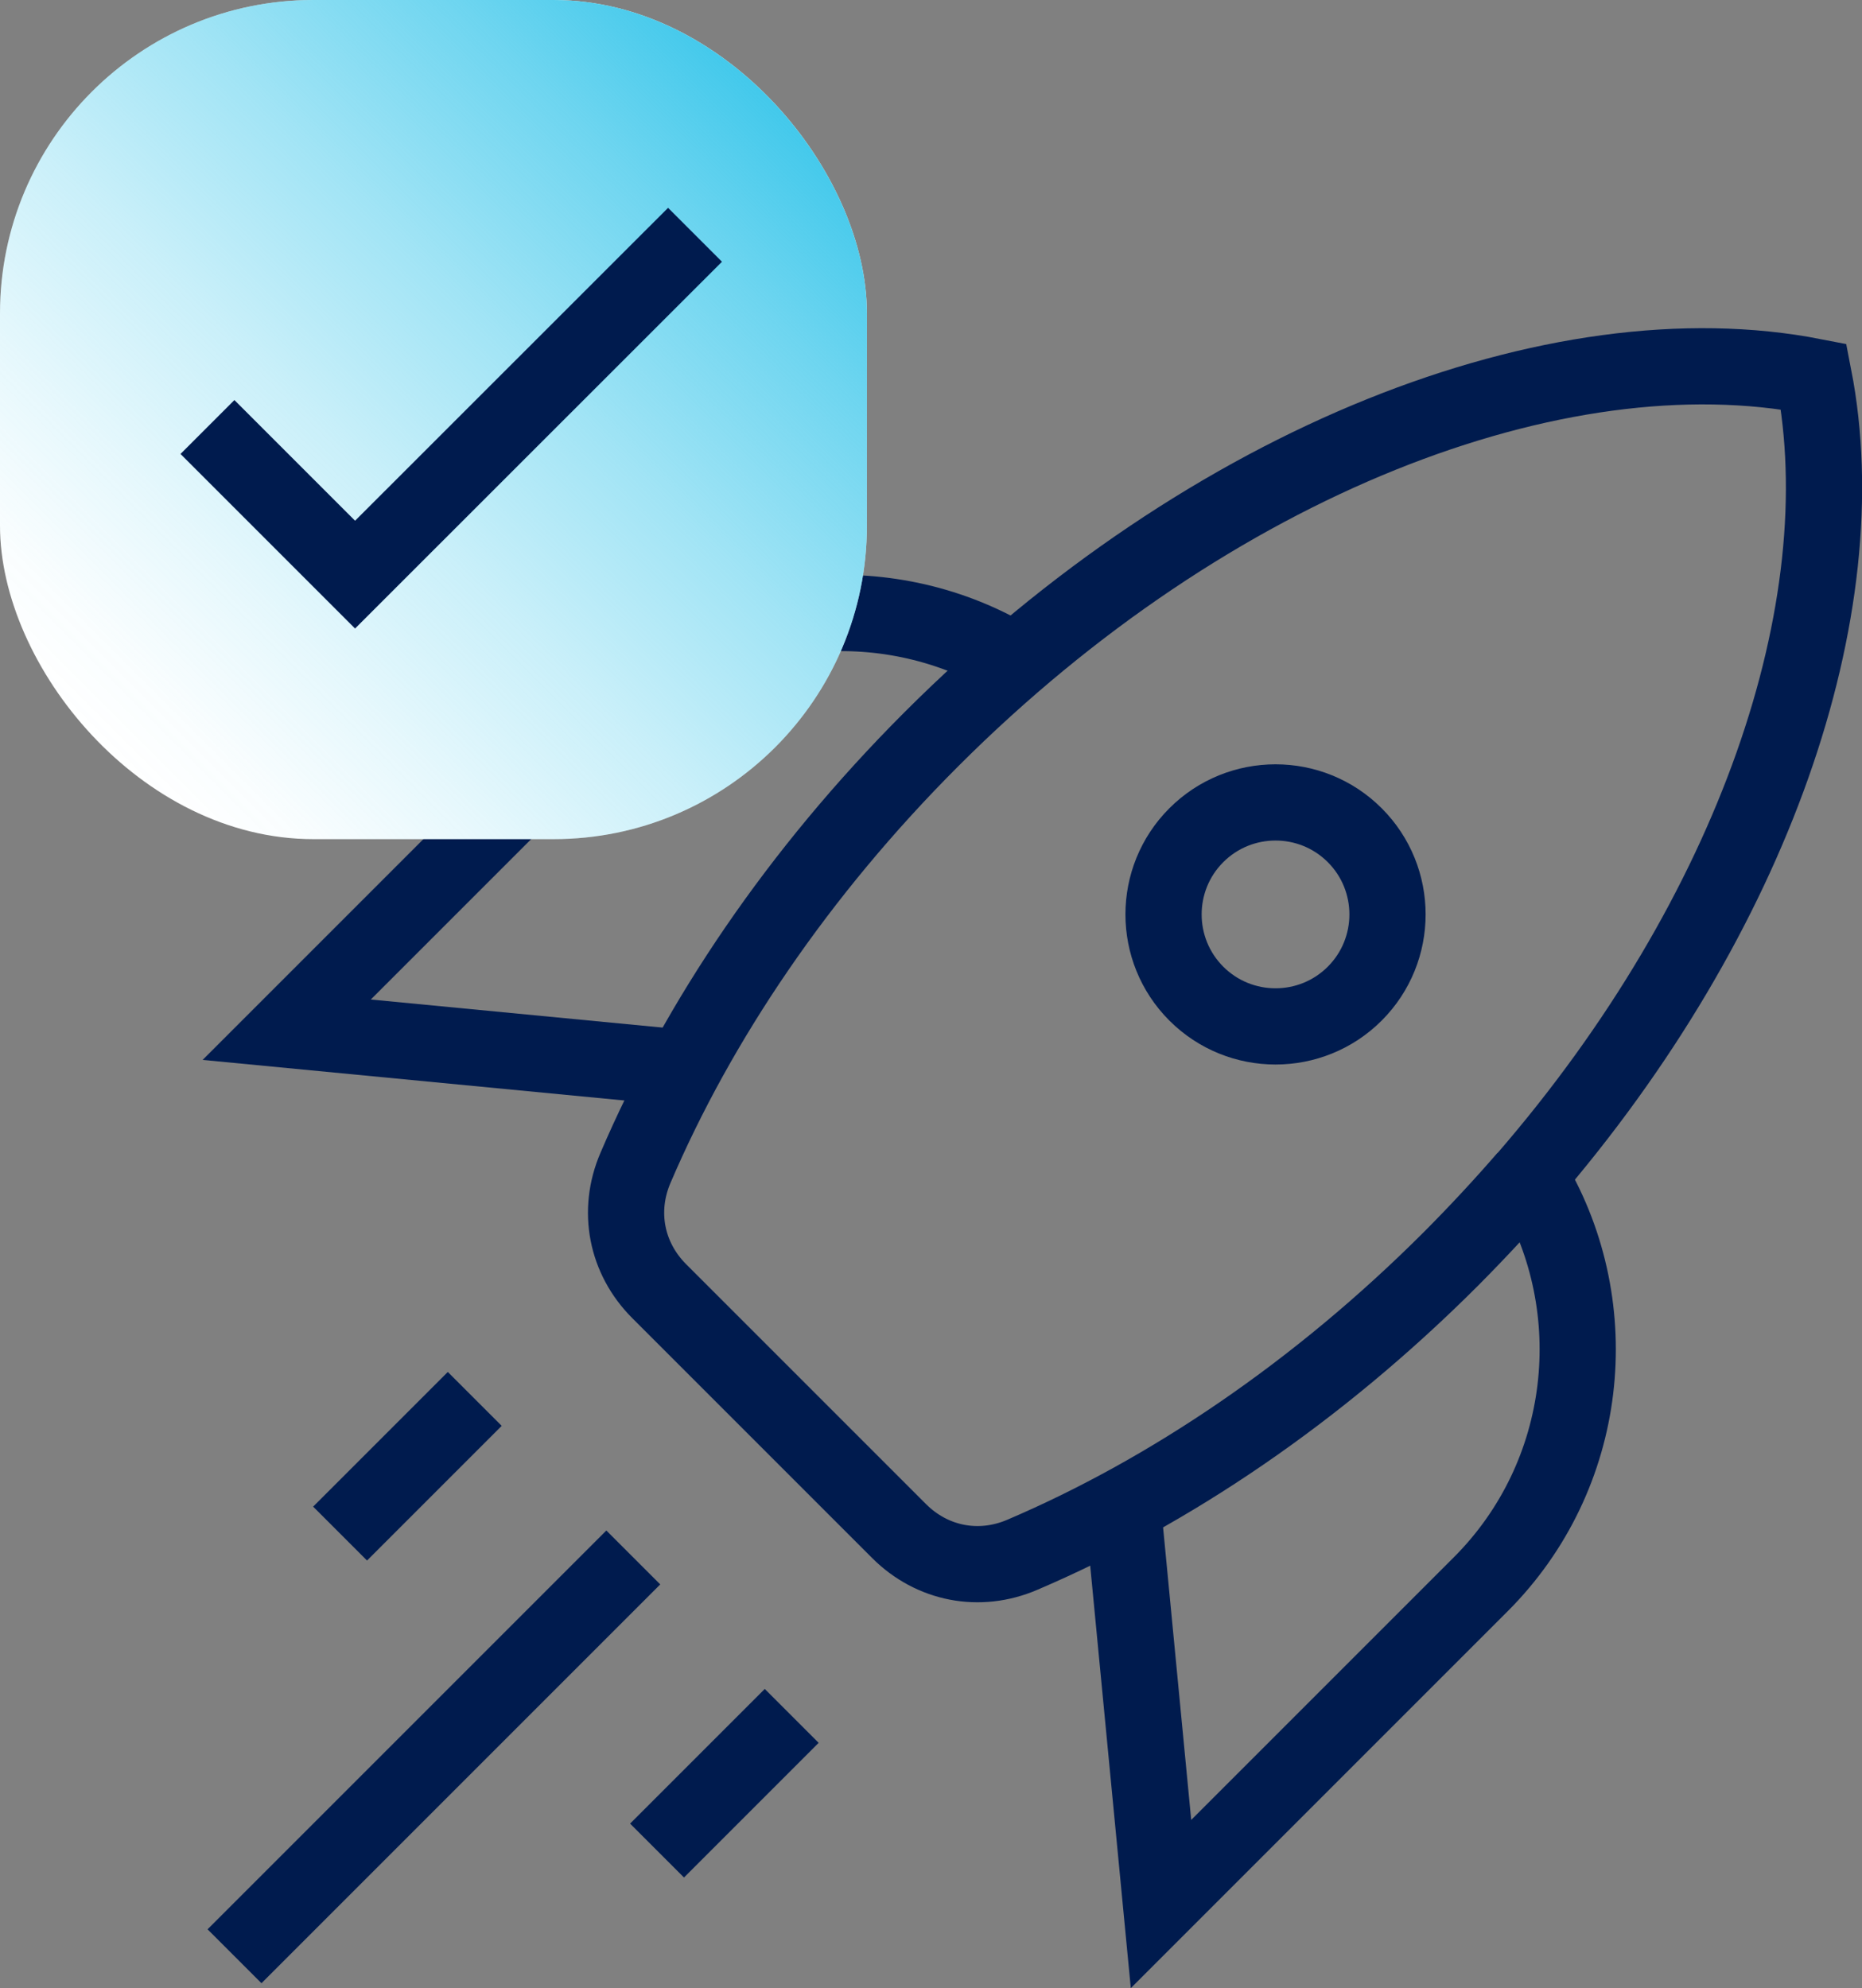
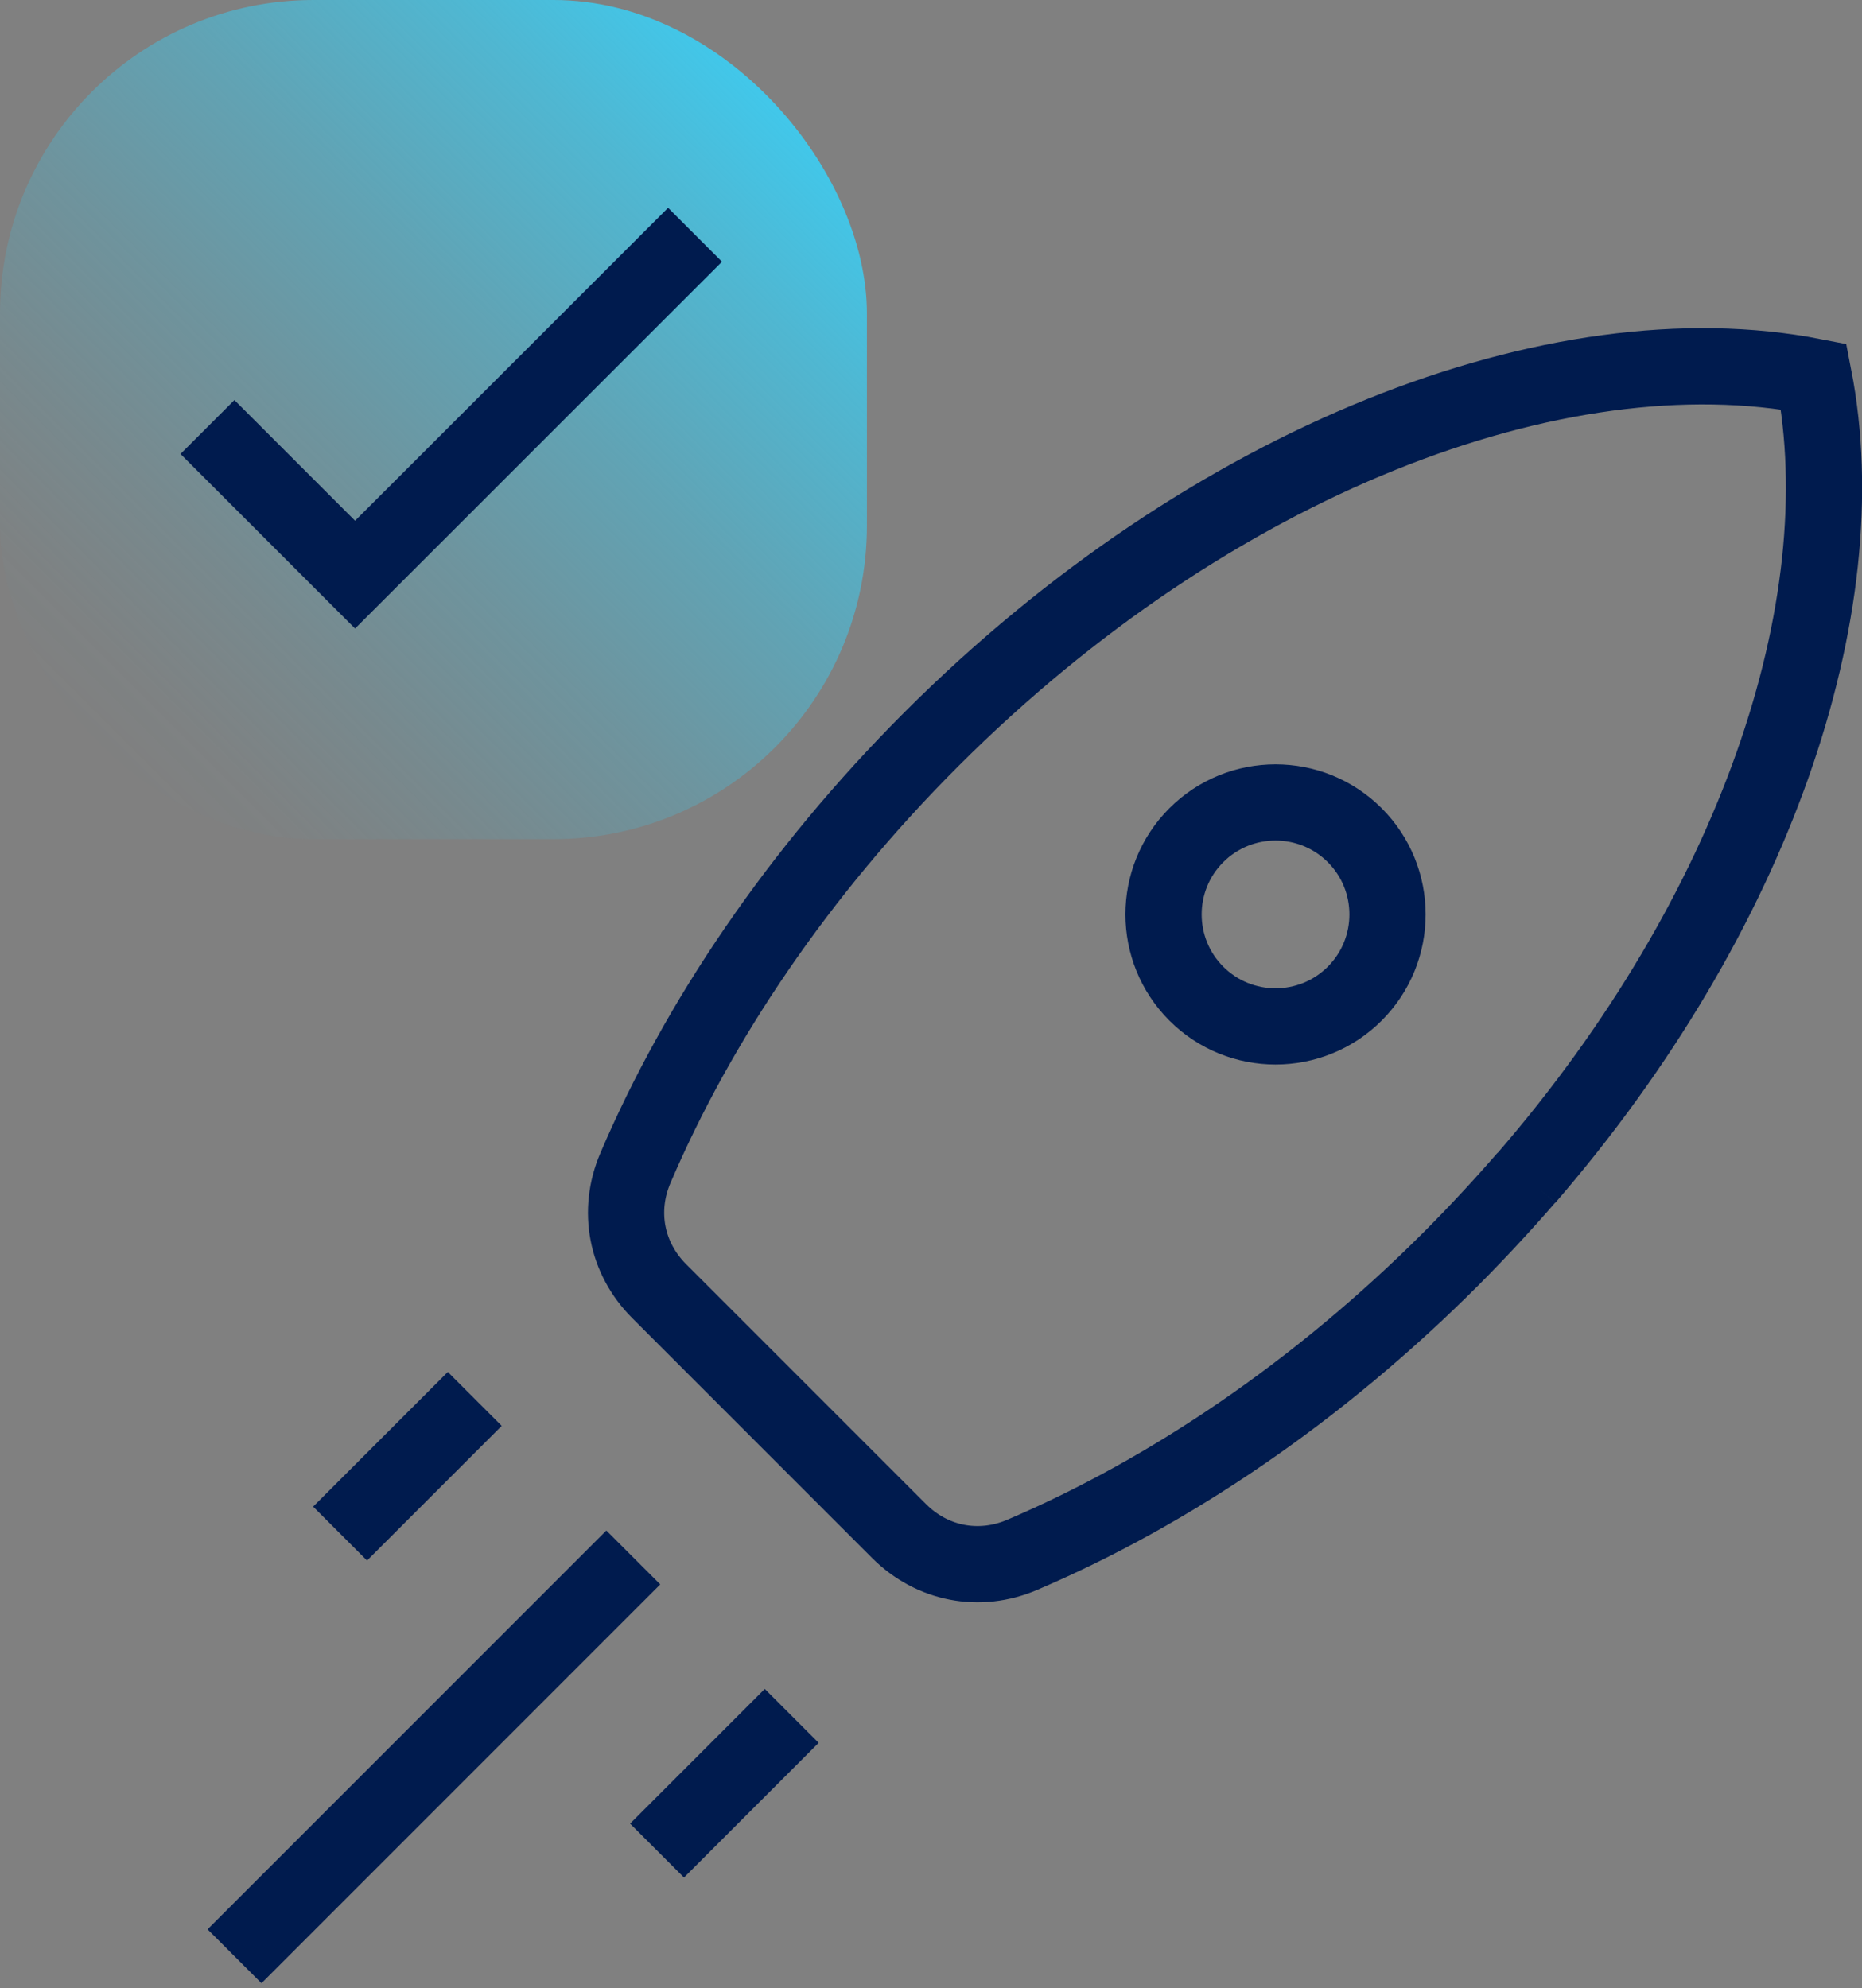
<svg xmlns="http://www.w3.org/2000/svg" id="Layer_2" data-name="Layer 2" viewBox="0 0 146.57 156.48">
  <rect x="0" y="0" width="146.57" height="156.48" fill="#808080" stroke="none" />
  <defs>
    <style>      .cls-1 {        fill: url(#linear-gradient);      }      .cls-2, .cls-3 {        fill: #fff;      }      .cls-3, .cls-4 {        stroke: #001b4e;        stroke-miterlimit: 10;        stroke-width: 6px;      }      .cls-4 {        fill: none;      }    </style>
    <linearGradient id="linear-gradient" x1="7.77" y1="59.37" x2="60.47" y2="6.68" gradientUnits="userSpaceOnUse">
      <stop offset="0" stop-color="#40c8eb" stop-opacity="0" />
      <stop offset=".09" stop-color="#40c8eb" stop-opacity=".03" />
      <stop offset=".23" stop-color="#40c8eb" stop-opacity=".13" />
      <stop offset=".41" stop-color="#40c8eb" stop-opacity=".28" />
      <stop offset=".61" stop-color="#40c8eb" stop-opacity=".49" />
      <stop offset=".83" stop-color="#40c8eb" stop-opacity=".76" />
      <stop offset="1" stop-color="#40c8eb" />
    </linearGradient>
  </defs>
  <g id="Design">
    <g>
-       <path id="path276" class="cls-4" d="M53.75,84.05l-31.18-3,25.16-25.16c8.28-8.28,20.81-9.83,30.69-4.65" />
-       <path id="path280" class="cls-4" d="M88.44,119.18l2.95,30.69,25.16-25.16c8.58-8.58,9.94-21.73,4.06-31.75" />
      <path id="path284" class="cls-4" d="M120.15,92.7c-1.88,2.17-3.86,4.3-5.94,6.39-10.49,10.49-22.19,18.36-33.74,23.29-3.38,1.45-7.1.73-9.7-1.87l-18.88-18.88c-2.6-2.6-3.32-6.32-1.87-9.7,4.94-11.55,12.8-23.25,23.29-33.74,22.01-22.01,49.34-32.47,69.46-28.55,3.55,18.22-4.68,42.33-22.61,63.07" />
      <path id="path296" class="cls-4" d="M106.64,65.74c3.44,3.44,3.44,9.03,0,12.47-3.44,3.44-9.03,3.44-12.47,0s-3.44-9.03,0-12.47c3.44-3.44,9.03-3.44,12.47,0Z" />
      <path id="path300" class="cls-3" d="M49.85,122.59l-31.39,31.39" />
      <path id="path304" class="cls-3" d="M37.37,110.11l-10.6,10.6" />
      <path id="path308" class="cls-3" d="M62.32,135.06l-10.6,10.6" />
-       <rect class="cls-2" x="0" y="0" width="68.24" height="66.05" rx="24.67" ry="24.67" />
      <rect class="cls-1" x="0" y="0" width="68.24" height="66.05" rx="24.67" ry="24.67" />
      <polyline class="cls-4" points="54.71 18.48 27.95 45.23 16.33 33.61" />
    </g>
  </g>
</svg>